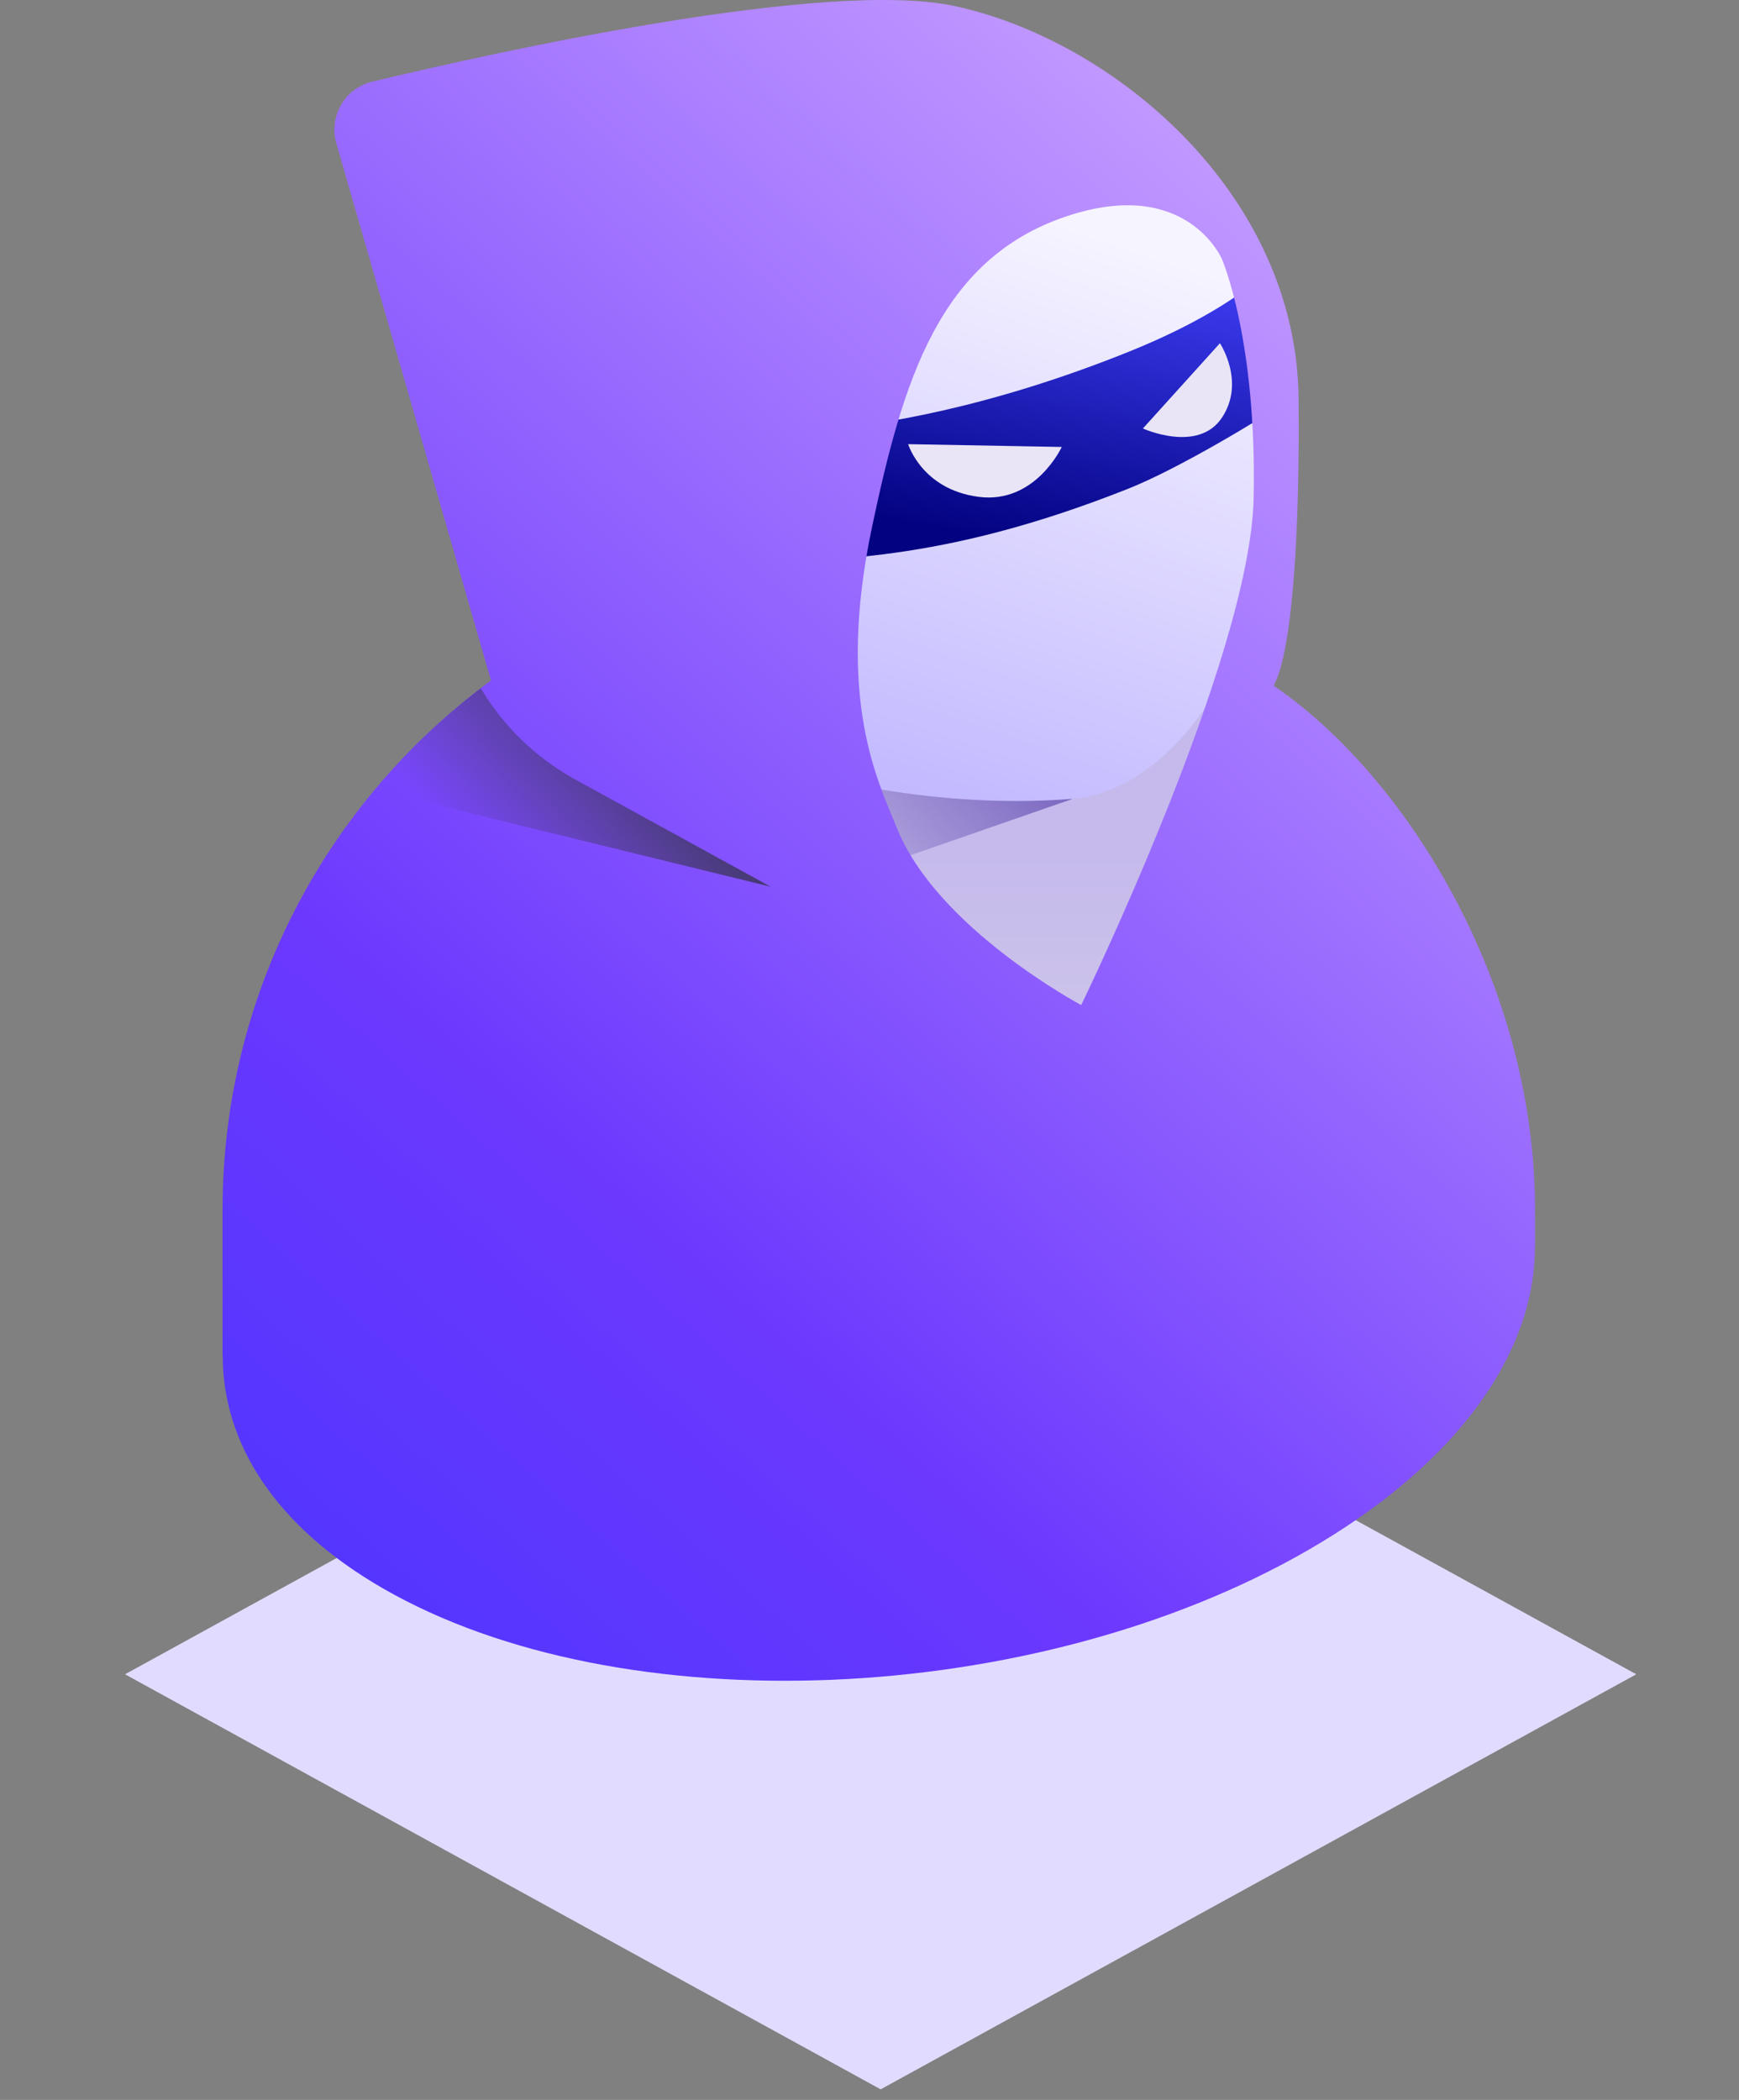
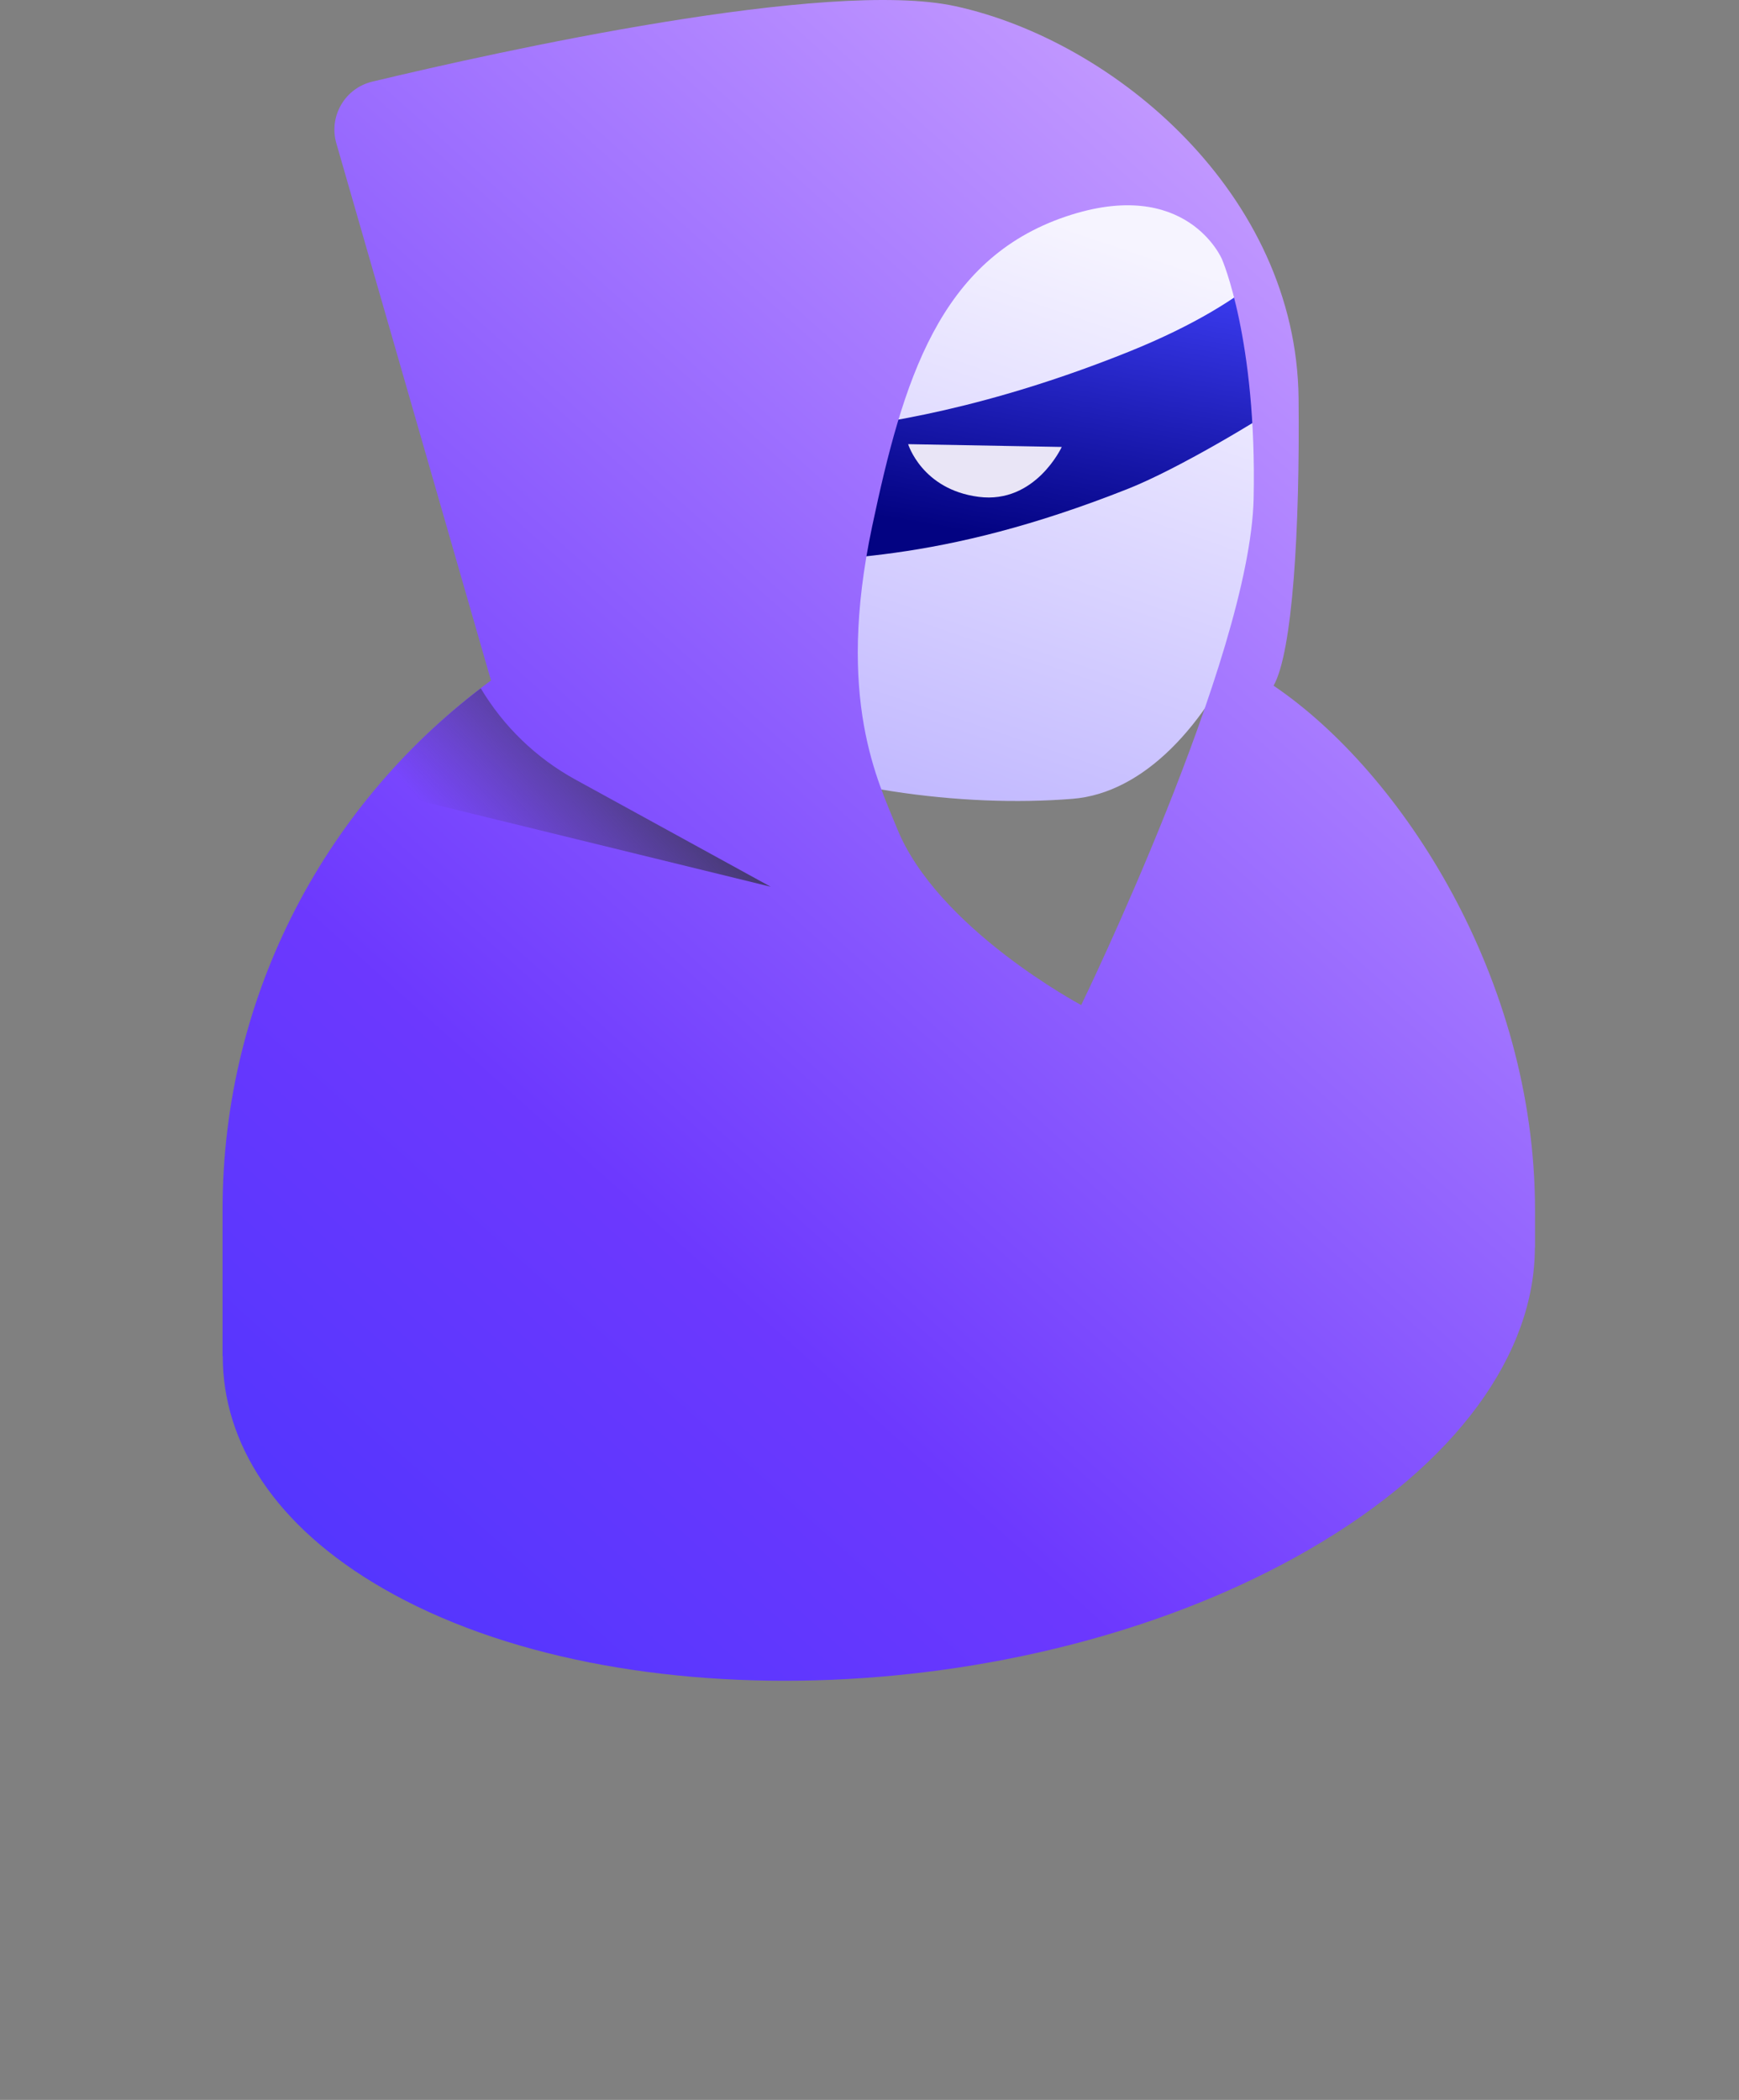
<svg xmlns="http://www.w3.org/2000/svg" width="53" height="64" viewBox="0 0 53 64" fill="none">
  <rect x="0" y="0" width="53" height="64" fill="#808080" stroke="none" />
-   <path d="M26.84 38.377L49.869 51.028L26.84 63.678L3.811 51.028L26.84 38.377Z" fill="#E1DCFF" />
-   <path d="M26.783 17.832C16.09 17.832 7.423 26.5 7.423 37.192V41.505L7.428 41.505C7.427 44.073 8.976 46.525 12.148 48.357C19.148 52.398 31.374 51.891 39.457 47.225C43.877 44.673 46.137 41.405 46.137 38.307L46.143 38.306V37.192C46.143 26.5 37.475 17.832 26.783 17.832Z" fill="url(#paint0_linear_506_2200)" />
-   <path d="M32.691 24.348L23.487 27.546L23.814 21.541L32.691 24.348Z" fill="url(#paint1_linear_506_2200)" />
  <path d="M38.905 10.249C37.303 3.597 30.917 -0.726 24.222 0.688C17.527 2.103 13.246 8.677 14.661 15.371C16.075 22.066 25.869 24.895 32.69 24.346C37.017 23.998 40.319 16.122 38.905 10.249Z" fill="url(#paint2_linear_506_2200)" />
  <path d="M39.161 12.27C39.131 11.601 39.048 10.927 38.905 10.25C38.776 9.641 38.604 9.053 38.394 8.486C37.705 9.061 36.47 9.889 34.387 10.726C26.111 14.05 20.875 13.108 20.875 13.108L22.45 17.2C25.213 17.027 28.578 17.2 34.387 14.894C35.923 14.284 38.406 12.778 39.161 12.27Z" fill="url(#paint3_linear_506_2200)" />
  <path d="M38.815 20.898C39.395 19.872 39.617 16.148 39.577 12.142C39.514 5.916 33.974 1.247 29.118 0.189C25.228 -0.659 15.186 1.569 11.344 2.489C10.511 2.689 10.014 3.544 10.251 4.368L14.964 20.739C10.004 24.379 6.783 30.25 6.783 36.873V41.329L6.789 41.329C6.787 43.982 8.387 46.515 11.665 48.407C18.896 52.582 31.526 52.059 39.876 47.238C44.443 44.602 46.777 41.226 46.778 38.025L46.783 38.025V36.873C46.783 29.832 42.724 23.543 38.815 20.898ZM27.332 25.23C26.779 23.849 25.46 21.334 26.581 16.042C27.52 11.606 28.619 7.909 32.479 6.601C36.166 5.353 37.241 7.897 37.241 7.897C37.241 7.897 38.31 10.336 38.207 15.192C38.104 20.048 32.952 30.632 32.952 30.632C32.952 30.632 28.56 28.297 27.332 25.23Z" fill="url(#paint4_linear_506_2200)" />
  <path d="M17.535 23.759C16.34 23.103 15.346 22.141 14.652 20.977C13.463 21.885 12.379 22.924 11.421 24.072L23.487 27.025L17.535 23.759Z" fill="url(#paint5_linear_506_2200)" />
  <path d="M32.359 13.622L27.678 13.537C27.678 13.537 28.099 14.921 29.829 15.143C31.558 15.365 32.359 13.622 32.359 13.622Z" fill="#E9E5F6" />
-   <path d="M34.833 13.059L37.18 10.461C37.18 10.461 37.968 11.642 37.239 12.733C36.51 13.823 34.833 13.059 34.833 13.059Z" fill="#E9E5F6" />
  <defs>
    <linearGradient id="paint0_linear_506_2200" x1="26.783" y1="25.947" x2="26.783" y2="63.958" gradientUnits="userSpaceOnUse">
      <stop stop-color="#C5BAEB" />
      <stop offset="0.349" stop-color="#D7D1EB" />
      <stop offset="1" stop-color="#F2EFFA" />
    </linearGradient>
    <linearGradient id="paint1_linear_506_2200" x1="30.345" y1="20.994" x2="24.151" y2="26.768" gradientUnits="userSpaceOnUse">
      <stop stop-color="#7662BD" />
      <stop offset="1" stop-color="#7662BD" stop-opacity="0" />
    </linearGradient>
    <linearGradient id="paint2_linear_506_2200" x1="26.8" y1="29.256" x2="35.722" y2="2.991" gradientUnits="userSpaceOnUse">
      <stop stop-color="#B3A8FF" />
      <stop offset="0.831" stop-color="#F6F4FF" />
    </linearGradient>
    <linearGradient id="paint3_linear_506_2200" x1="22.191" y1="16.456" x2="23.933" y2="6.501" gradientUnits="userSpaceOnUse">
      <stop offset="0.147" stop-color="#030382" />
      <stop offset="1" stop-color="#3B3BEF" />
    </linearGradient>
    <linearGradient id="paint4_linear_506_2200" x1="14.513" y1="78.496" x2="64.315" y2="22.922" gradientUnits="userSpaceOnUse">
      <stop stop-color="#3333FF" />
      <stop offset="0.458" stop-color="#6C38FE" />
      <stop offset="1" stop-color="#CCA4FF" />
    </linearGradient>
    <linearGradient id="paint5_linear_506_2200" x1="20.211" y1="22.871" x2="15.477" y2="27.284" gradientUnits="userSpaceOnUse">
      <stop offset="0.032" stop-color="#43386B" />
      <stop offset="1" stop-color="#43386B" stop-opacity="0" />
    </linearGradient>
  </defs>
</svg>